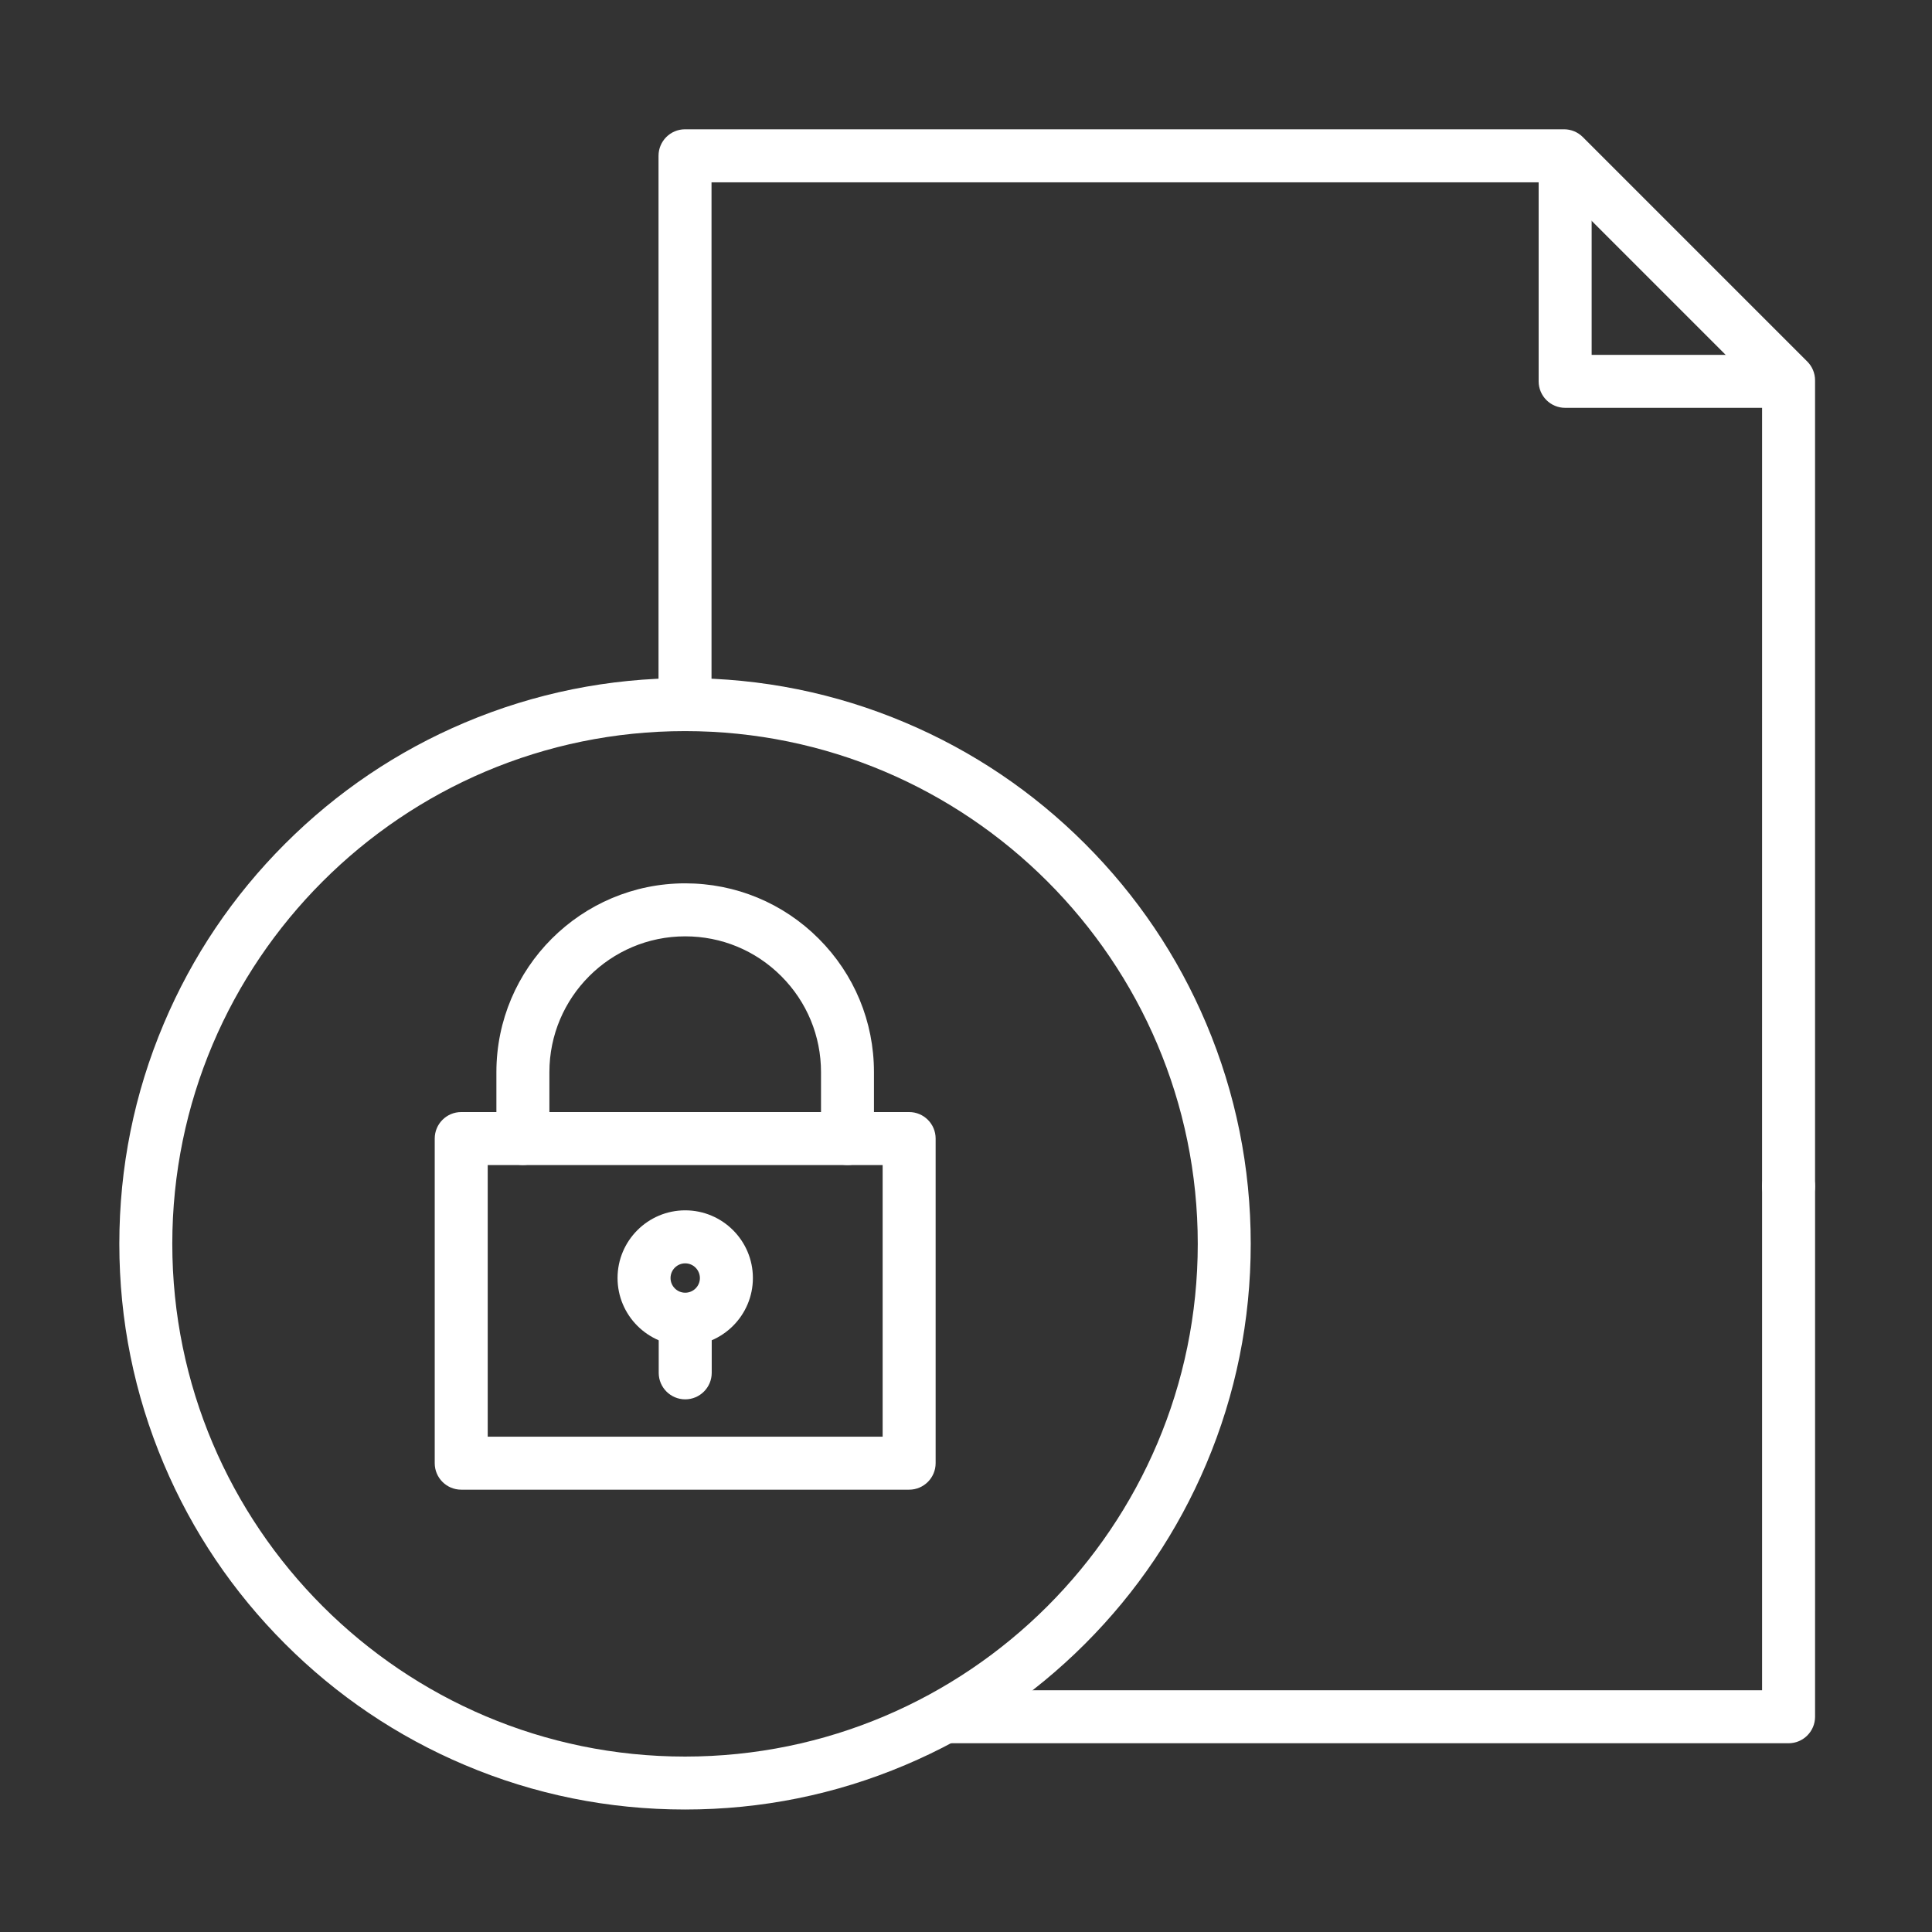
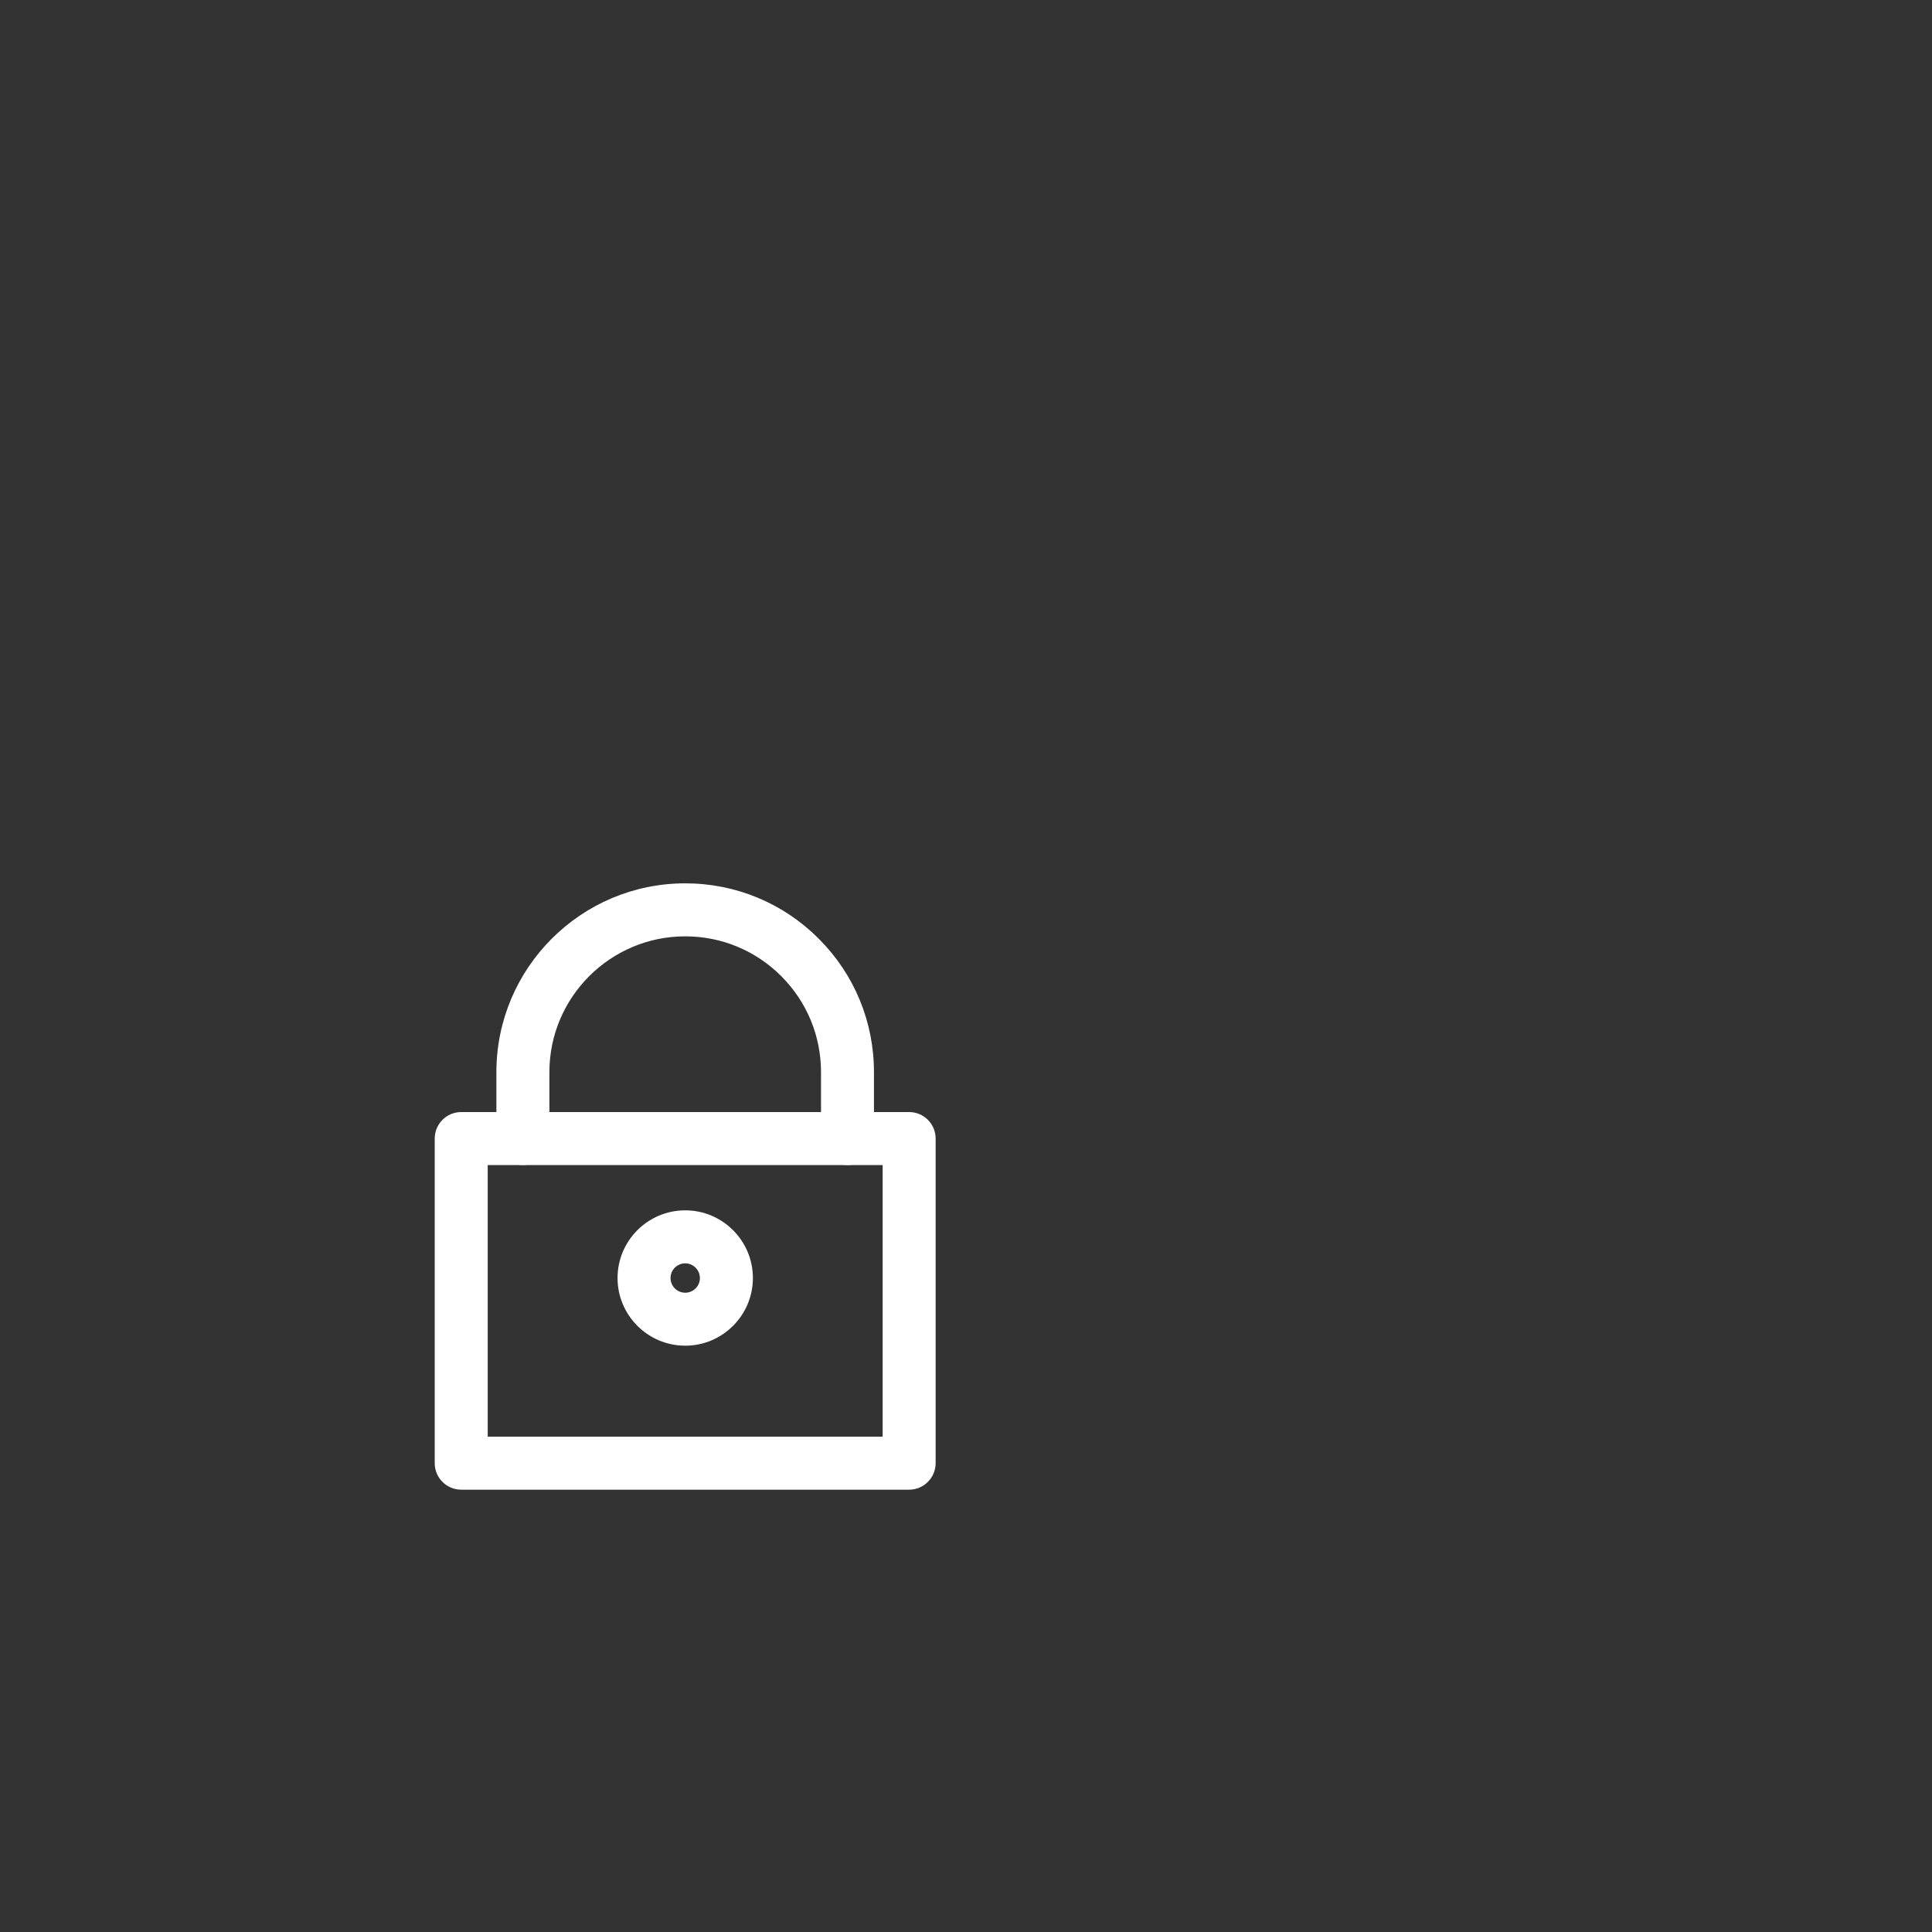
<svg xmlns="http://www.w3.org/2000/svg" width="512pt" height="512pt" version="1.1" viewBox="0 0 512 512">
  <rect x="0" y="0" width="512" height="512" fill="#333333" stroke="none" />
  <g fill="#fff">
    <path d="m240.93 394.78h-118.7c-3.875 0-7.023-3.144-7.023-7.023v-86.027c0-3.875 3.144-7.023 7.023-7.023h118.7c3.875 0 7.023 3.144 7.023 7.023v86.027c-0.004 3.879-3.148 7.023-7.023 7.023zm-111.68-14.043h104.66v-71.984h-104.66v71.984z" />
    <path d="m224.6 308.75c-3.875 0-7.023-3.144-7.023-7.023v-17.59c0-9.605-3.742-18.652-10.543-25.453-6.801-6.801-15.836-10.543-25.453-10.543-19.848 0-35.984 16.141-35.984 35.984v17.59c0 3.875-3.144 7.023-7.023 7.023-3.875 0-7.023-3.144-7.023-7.023v-17.59c0-27.586 22.441-50.031 50.031-50.031 13.359 0 25.93 5.207 35.375 14.652 9.449 9.449 14.652 22.016 14.652 35.375v17.59c0.012 3.891-3.133 7.039-7.008 7.039z" />
    <path d="m181.59 356.62c-9.887 0-17.934-8.047-17.934-17.934s8.047-17.934 17.934-17.934c9.887 0 17.934 8.047 17.934 17.934s-8.047 17.934-17.934 17.934zm0-21.82c-2.144 0-3.891 1.742-3.891 3.891 0 2.144 1.742 3.891 3.891 3.891 2.144 0 3.891-1.742 3.891-3.891-0.016-2.148-1.758-3.891-3.891-3.891z" />
-     <path d="m181.59 370.84c-3.875 0-7.023-3.144-7.023-7.023v-13.996c0-3.875 3.144-7.023 7.023-7.023 3.875 0 7.023 3.144 7.023 7.023v13.996c-0.004 3.875-3.148 7.023-7.023 7.023z" />
-     <path d="m181.54 479.54c-20.234 0-39.875-3.961-58.355-11.789-17.859-7.547-33.891-18.359-47.652-32.121s-24.574-29.793-32.121-47.652c-7.828-18.492-11.789-38.121-11.789-58.355 0-20.234 3.961-39.875 11.789-58.355 7.547-17.859 18.359-33.891 32.121-47.652s29.793-24.574 47.652-32.121c18.48-7.812 38.121-11.789 58.355-11.789 20.234 0 39.875 3.961 58.355 11.789 17.859 7.547 33.891 18.359 47.652 32.121s24.574 29.793 32.121 47.652c7.812 18.492 11.789 38.121 11.789 58.355 0 20.234-3.961 39.875-11.789 58.355-7.547 17.848-18.359 33.891-32.121 47.652s-29.793 24.574-47.652 32.121c-18.492 7.828-38.117 11.789-58.355 11.789zm0-285.79c-74.922 0-135.88 60.953-135.88 135.88 0 74.922 60.953 135.88 135.88 135.88 74.922 0 135.88-60.953 135.88-135.88 0-74.922-60.949-135.88-135.88-135.88z" />
-     <path d="m473.99 461.98h-222.23c-3.875 0-7.023-3.144-7.023-7.023 0-3.875 3.144-7.023 7.023-7.023h215.21v-133.53c0-3.875 3.144-7.023 7.023-7.023 3.875 0 7.023 3.144 7.023 7.023l-0.004 140.54c0 3.887-3.144 7.035-7.023 7.035z" />
-     <path d="m473.99 321.43c-3.875 0-7.023-3.144-7.023-7.023l0.004-210.71-55.371-55.383-223.04 0.004v135.48c0 3.875-3.144 7.023-7.023 7.023-3.875 0-7.023-3.144-7.023-7.023l0.004-142.51c0-3.875 3.144-7.023 7.023-7.023h232.96c1.863 0 3.644 0.742 4.961 2.059l59.488 59.488c1.316 1.316 2.059 3.098 2.059 4.961v213.62c0 3.894-3.144 7.027-7.023 7.027z" />
-     <path d="m469.82 108.08h-55.039c-3.875 0-7.023-3.144-7.023-7.023v-55.039c0-3.875 3.144-7.023 7.023-7.023 3.875 0 7.023 3.144 7.023 7.023v48.02h48.02c3.875 0 7.023 3.144 7.023 7.023-0.004 3.875-3.148 7.019-7.027 7.019z" />
  </g>
</svg>